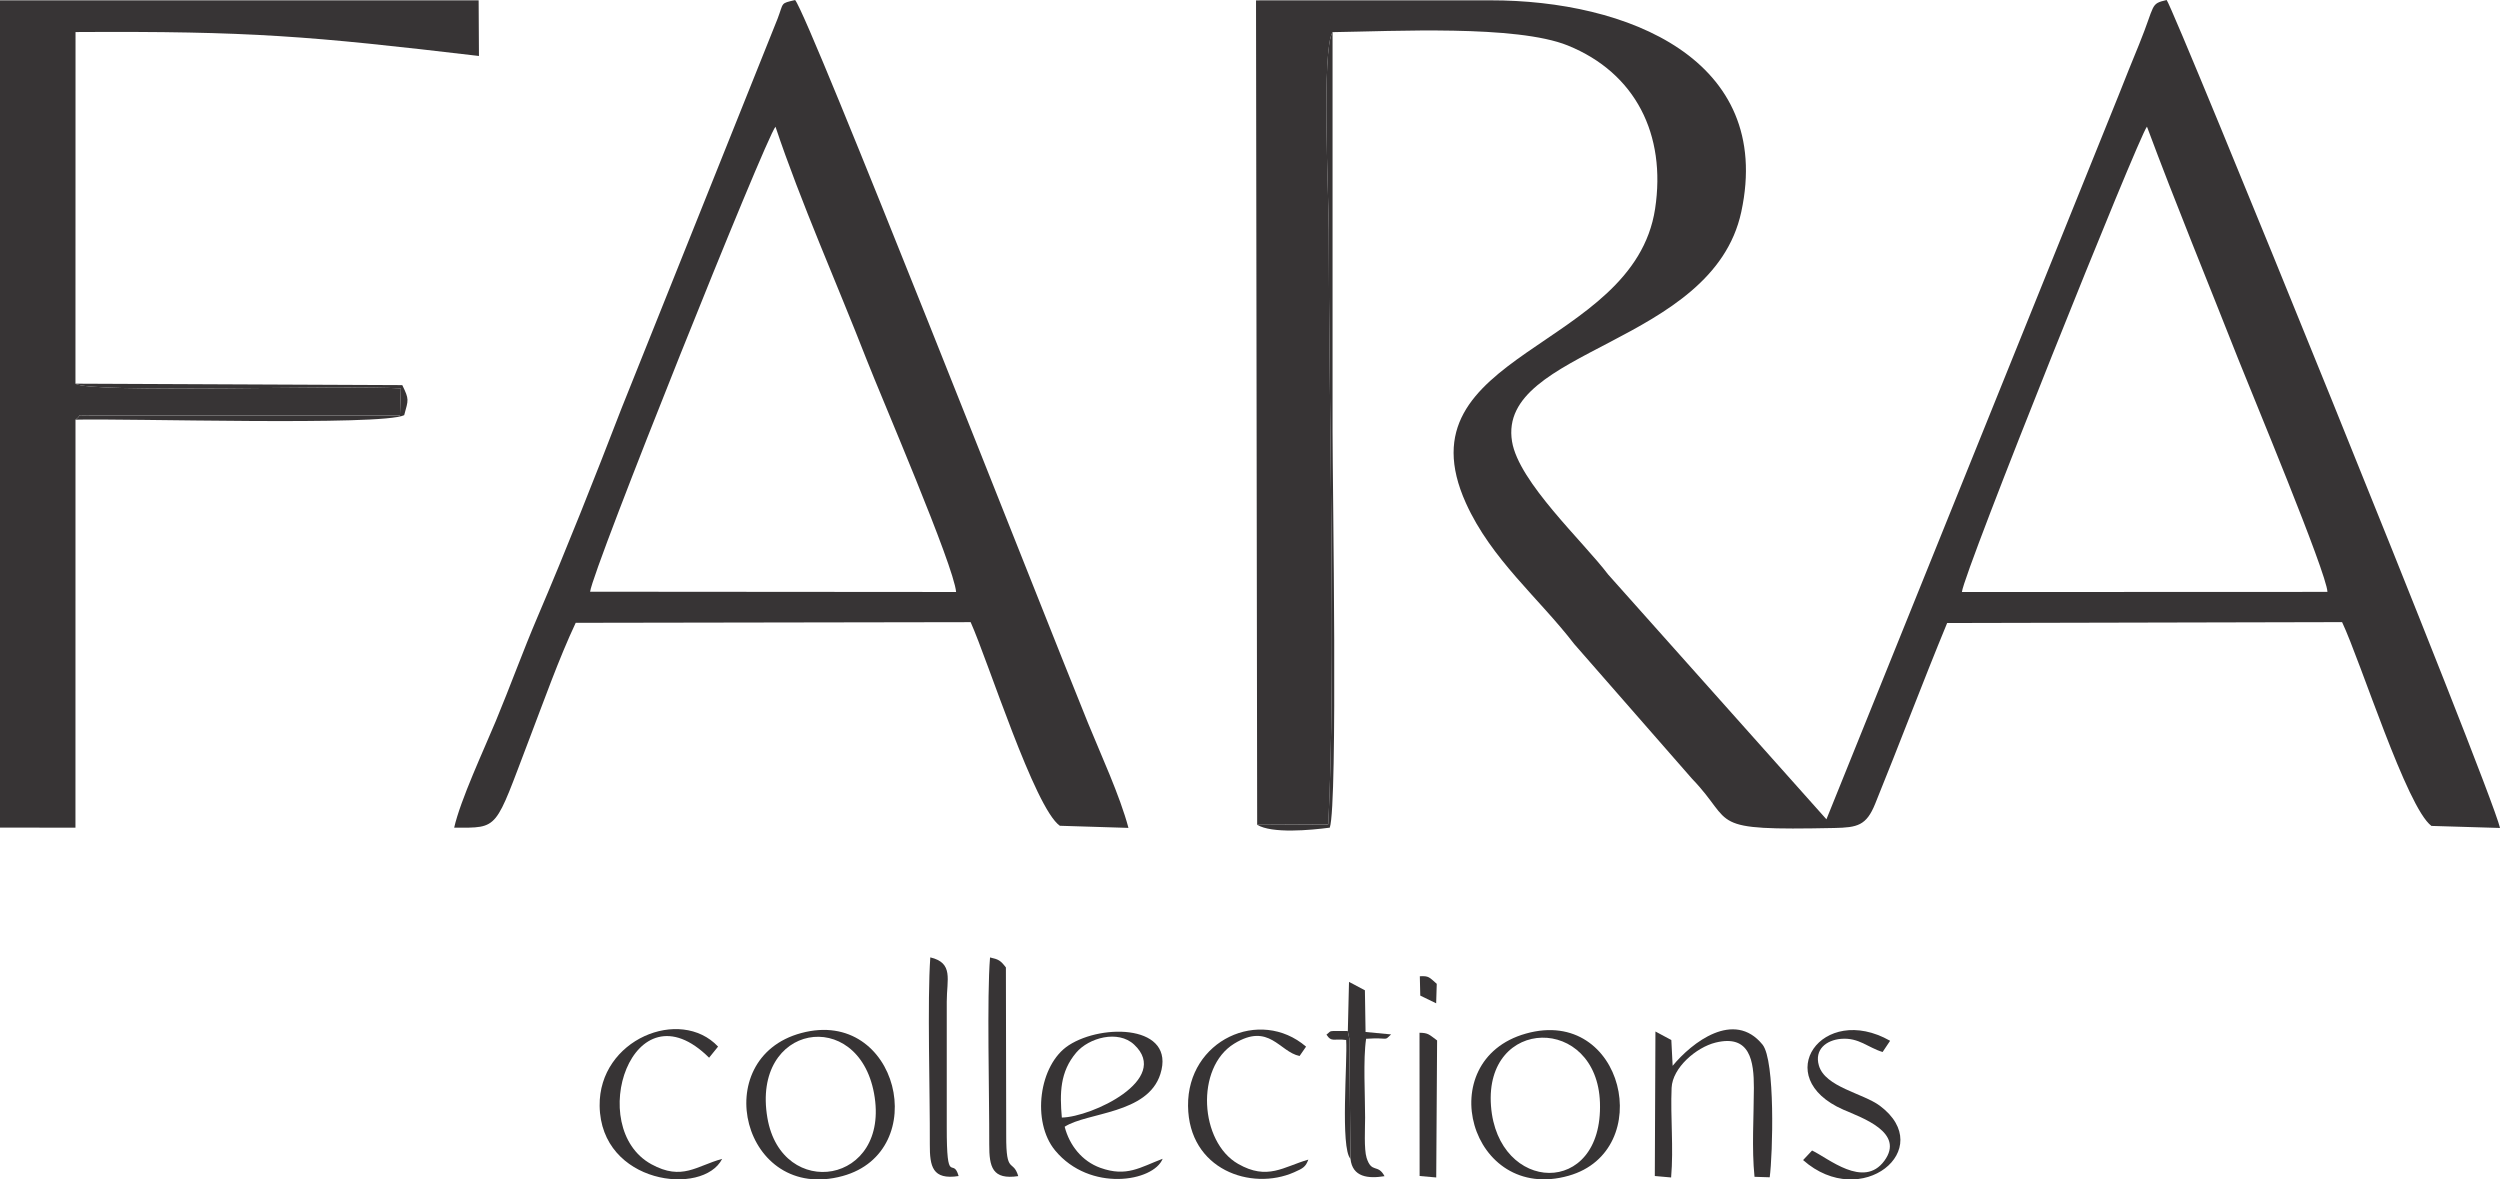
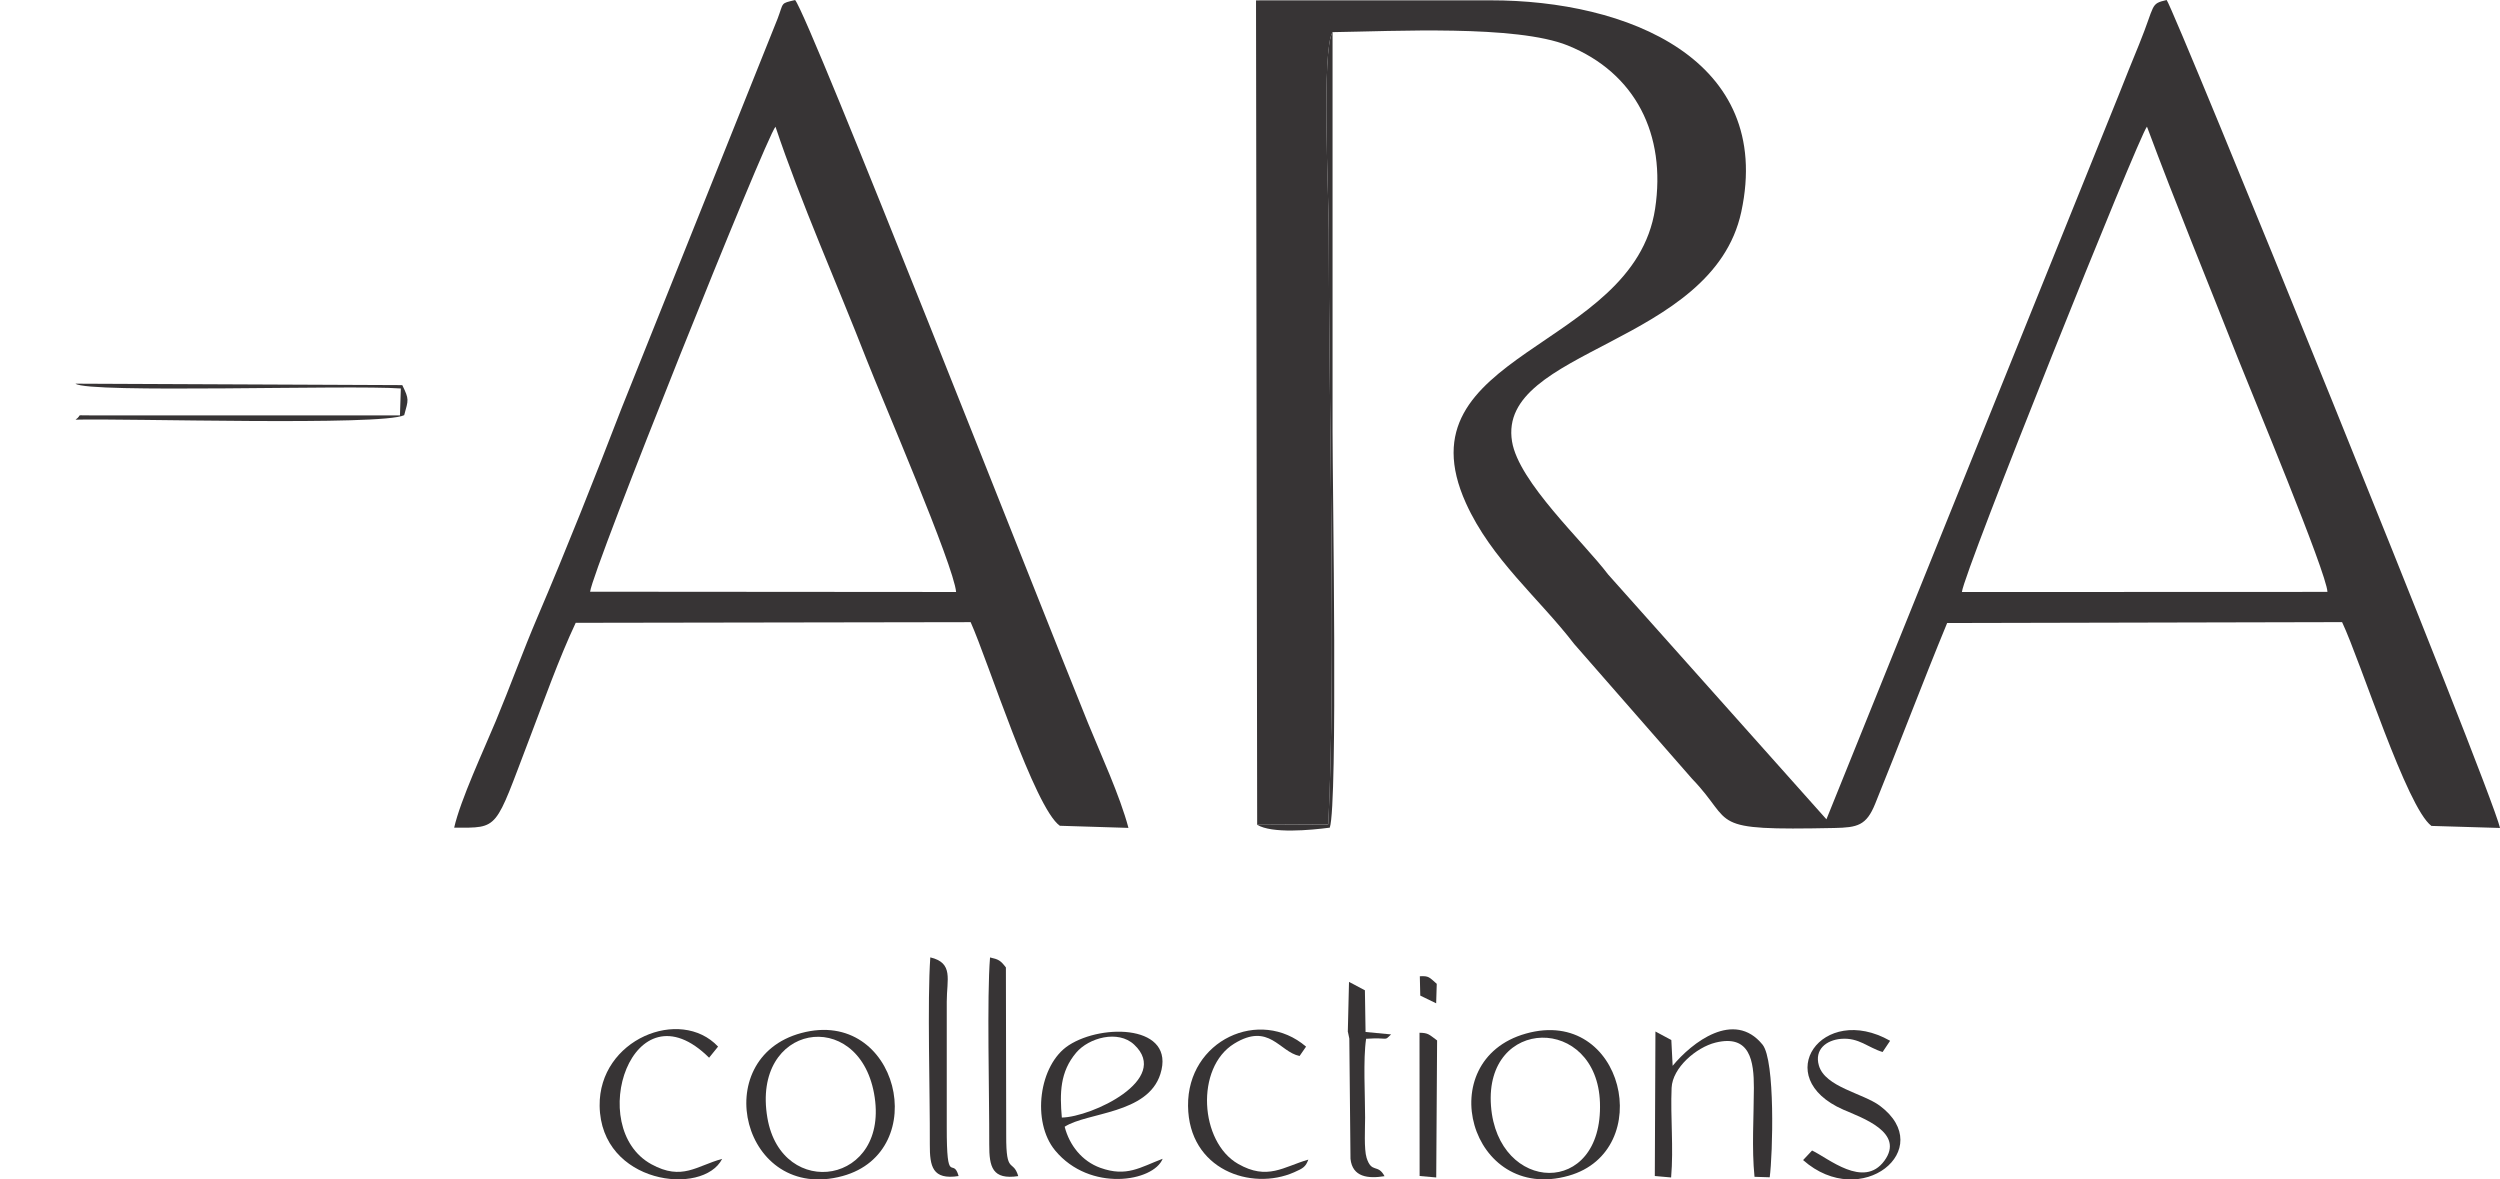
<svg xmlns="http://www.w3.org/2000/svg" xml:space="preserve" width="9.023mm" height="4.257mm" version="1.1" style="shape-rendering:geometricPrecision; text-rendering:geometricPrecision; image-rendering:optimizeQuality; fill-rule:evenodd; clip-rule:evenodd" viewBox="0 0 721.94 340.6">
  <defs>
    <style type="text/css">
   
    .fil0 {fill:#373435}
   
  </style>
  </defs>
  <g id="Capa_x0020_1">
    <g id="_2551040409184">
      <path class="fil0" d="M619.99 36.56c8.31,22.34 17.59,44.85 26.38,67.18 3.78,9.58 25.53,61.7 25.74,67.18l-105.56 0.04c0.46,-5.51 51.22,-132.01 53.44,-134.39zm-256.95 201.61l20.53 -0.1c2.26,-43.95 0.14,-121.63 0.14,-171.77 0,-9.66 -2.11,-51.89 1.11,-57.02 17.46,-0.24 53.05,-2.17 67.94,3.86 19.5,7.9 28.46,25.69 25.19,47.17 -6.23,40.87 -74.3,41.34 -54.63,84.97 7.32,16.23 21.08,27.42 31.28,40.7l34.04 38.92c12.68,13.15 3.56,14.97 41.09,14.2 6.66,-0.14 9.22,-0.7 11.76,-6.95 7.05,-17.33 13.64,-34.9 20.8,-52.24l114.05 -0.26c5.46,11.58 18.66,53.53 25.8,58.85l19.81 0.59c-3.07,-12.75 -94.16,-236.53 -96.27,-239.09 -4.86,1.13 -3.22,1.16 -7.95,12.79 -1.98,4.87 -3.99,9.75 -5.9,14.66l-84.4 209.14 -63.05 -70.71c-7.13,-9.45 -25.84,-26.68 -27.74,-38.4 -4.36,-26.78 57.89,-27.75 66.2,-66.29 9.52,-44.18 -33.14,-61.15 -72.43,-61.1 -22.57,0.03 -45.13,0.01 -67.7,0.01l0.33 238.07z" />
      <path class="fil0" d="M170.41 170.87c0.66,-6.26 50.72,-131.11 53.53,-134.28 7.24,21.67 17.87,45.57 26.31,67.23 4.3,11.03 25.2,59.47 25.85,67.13l-105.69 -0.08zm-39.26 68.14c13.17,0.02 11.59,0.85 21.71,-25.62 4.12,-10.76 8.52,-23.19 13.39,-33.54l114.05 -0.19c5.06,11.29 18.47,53.68 25.76,58.8l19.81 0.61c-2.46,-9.29 -8.01,-21.26 -11.69,-30.3 -13.85,-34.06 -80.51,-203.98 -84.57,-208.76 -4.34,1.02 -3.24,0.61 -5.06,5.38l-45.06 112.51c-7.62,19.78 -15.95,40.81 -24.24,60.2 -4.25,9.95 -7.91,20.11 -12.09,30.16 -3.42,8.24 -10.19,22.71 -12.01,30.76z" />
-       <path class="fil0" d="M21.8 121.19c2.29,-1.64 -0.63,-1.22 4.56,-1.25l89.14 0 0.25 -7.77c-14.91,-1.1 -90.31,1.48 -93.96,-1.39l0.02 -101.53c50.53,-0.3 67.43,1.13 116.5,6.91l-0.09 -16.07 -138.22 0 0 238.89 21.79 0.03 0.01 -117.82z" />
      <path class="fil0" d="M363.03 238.17c4.26,2.6 15.39,1.57 20.98,0.83 2.35,-6.93 0.8,-99.07 0.8,-114.49 0,-38.41 0,-76.82 0,-115.23 -3.22,5.13 -1.11,47.37 -1.11,57.02 0,50.13 2.13,127.82 -0.14,171.77l-20.53 0.1z" />
      <path class="fil0" d="M21.8 121.19c14.01,-0.42 88.52,1.85 94.92,-1.3 1.22,-4.5 1.5,-4.47 -0.55,-8.68l-94.38 -0.42c3.65,2.87 79.05,0.3 93.96,1.39l-0.25 7.77 -89.14 0c-5.19,0.03 -2.27,-0.39 -4.56,1.25z" />
    </g>
    <g id="_2551040410432">
      <path class="fil0" d="M430.56 319.34c-1.94,-25.88 30.64,-26.32 31.47,-0.89 0.9,27.52 -29.58,26.2 -31.47,0.89zm10.08 -20.87c-27.55,7.75 -16.15,49.14 12.35,41.05 25.39,-7.19 16.01,-49.03 -12.35,-41.05z" />
      <path class="fil0" d="M221.6 322.78c-4.62,-27.16 26.16,-32.16 30.8,-7.06 4.87,26.37 -26.7,31.16 -30.8,7.06zm9.84 -24.48c-27.27,7.27 -17,49.19 11.87,41.31 25.95,-7.09 16.11,-48.77 -11.87,-41.31z" />
      <path class="fil0" d="M477.87 339.6l4.71 0.42c0.74,-8.63 -0.22,-17.35 0.14,-25.87 0.25,-5.86 7.17,-11.71 12.66,-13.07 10.05,-2.49 11.11,5.39 11.1,13.1 -0.02,8.44 -0.65,17.37 0.18,25.65l4.39 0.14c0.89,-6.71 1.63,-33.76 -2.08,-38.32 -8.22,-10.1 -20.41,-0.6 -25.95,6.13l-0.38 -7.45 -4.59 -2.46 -0.18 41.73z" />
      <path class="fil0" d="M306.63 322.72c-0.6,-7.06 -0.57,-13.19 4.18,-18.78 3.6,-4.23 12.05,-6.64 16.71,-2.28 10.77,10.08 -12.27,20.9 -20.89,21.06zm29.12 11.9c-6.5,2.46 -10.38,5.35 -17.99,2.62 -5.32,-1.92 -8.94,-6.52 -10.31,-11.87 6.54,-4.22 23.97,-3.62 27.64,-15.23 4.46,-14.11 -16.56,-14.7 -26.44,-8.31 -8.67,5.6 -10.8,22.15 -3.94,30.41 10.06,12.11 28.41,9 31.04,2.38z" />
      <path class="fil0" d="M523.28 332.24l-2.59 2.76c16.82,14.85 38.82,-3.2 22.19,-15.67 -4.86,-3.64 -15.83,-5.38 -17.63,-11.64 -1.33,-4.59 2.09,-7.33 6.4,-7.7 5.12,-0.43 7.79,2.53 12,3.8l2.17 -3.24c-19.6,-11.12 -34.85,10.55 -13.51,19.89 5.34,2.34 17.88,6.58 11.83,14.79 -5.98,8.11 -16.19,-0.81 -20.87,-3z" />
      <path class="fil0" d="M276.83 339.62c-1.65,-5.86 -3.46,3.43 -3.43,-14.26l0 -36.12c0,-6.42 2.04,-11.17 -4.75,-12.78 -0.89,12.6 -0.07,38.87 -0.14,54.06 -0.02,6.3 0.73,10.27 8.33,9.09z" />
      <path class="fil0" d="M294.05 339.64c-1.55,-5.14 -3.53,-0.21 -3.48,-11.71l-0.09 -48.56c-1.55,-2.02 -2.11,-2.34 -4.58,-2.89 -0.94,11.35 -0.18,39.63 -0.23,54.04 -0.02,6.5 0.89,10.23 8.39,9.11z" />
      <path class="fil0" d="M208.53 334.66c-7.37,1.98 -11.53,6.42 -20.43,1.54 -19.27,-10.57 -5.46,-52.73 16.67,-30.76l2.59 -3.21c-10.9,-11.61 -34.47,-2.1 -34.2,17.12 0.31,22.61 29.87,26.16 35.38,15.31z" />
      <path class="fil0" d="M377.83 334.86c-7.19,2.06 -11.79,6.1 -20.29,1.24 -11.12,-6.35 -12.39,-27.8 -1.14,-34.72 10.11,-6.22 13.05,2.38 18.89,3.56l1.87 -2.7c-13.35,-11.44 -34.28,-1.85 -34.08,17.11 0.18,18.43 18.25,24.64 30.64,19.17 2.68,-1.18 3.31,-1.59 4.1,-3.66z" />
      <path class="fil0" d="M389.19 297.72l0.46 2.19 0.34 34.72c0.55,5.31 5.1,5.78 9.83,5.02 -1.93,-3.68 -3.72,-0.69 -5.18,-5.3 -0.78,-2.48 -0.43,-8.67 -0.43,-11.57 0.01,-6.44 -0.6,-16.87 0.29,-22.81 6.98,-0.46 4.98,0.83 7.22,-1.26l-7.38 -0.7 -0.19 -12.04 -4.59 -2.43 -0.34 14.19z" />
      <path class="fil0" d="M409.95 339.6l4.8 0.42 0.25 -39.57c-2.32,-1.7 -2.5,-2.18 -5.08,-2.22l0.03 41.37z" />
-       <path class="fil0" d="M389.99 334.63l-0.34 -34.72 -0.46 -2.19c-6.22,0.03 -4.43,-0.22 -6.14,1.05 1.49,2.31 2.19,1.07 5.69,1.55 0.41,6.14 -1.73,31.18 1.25,34.31z" />
      <path class="fil0" d="M410.14 287.5l4.59 2.23 0.17 -5.63c-2.18,-1.9 -2.28,-2.34 -4.89,-2.18l0.13 5.58z" />
    </g>
  </g>
</svg>